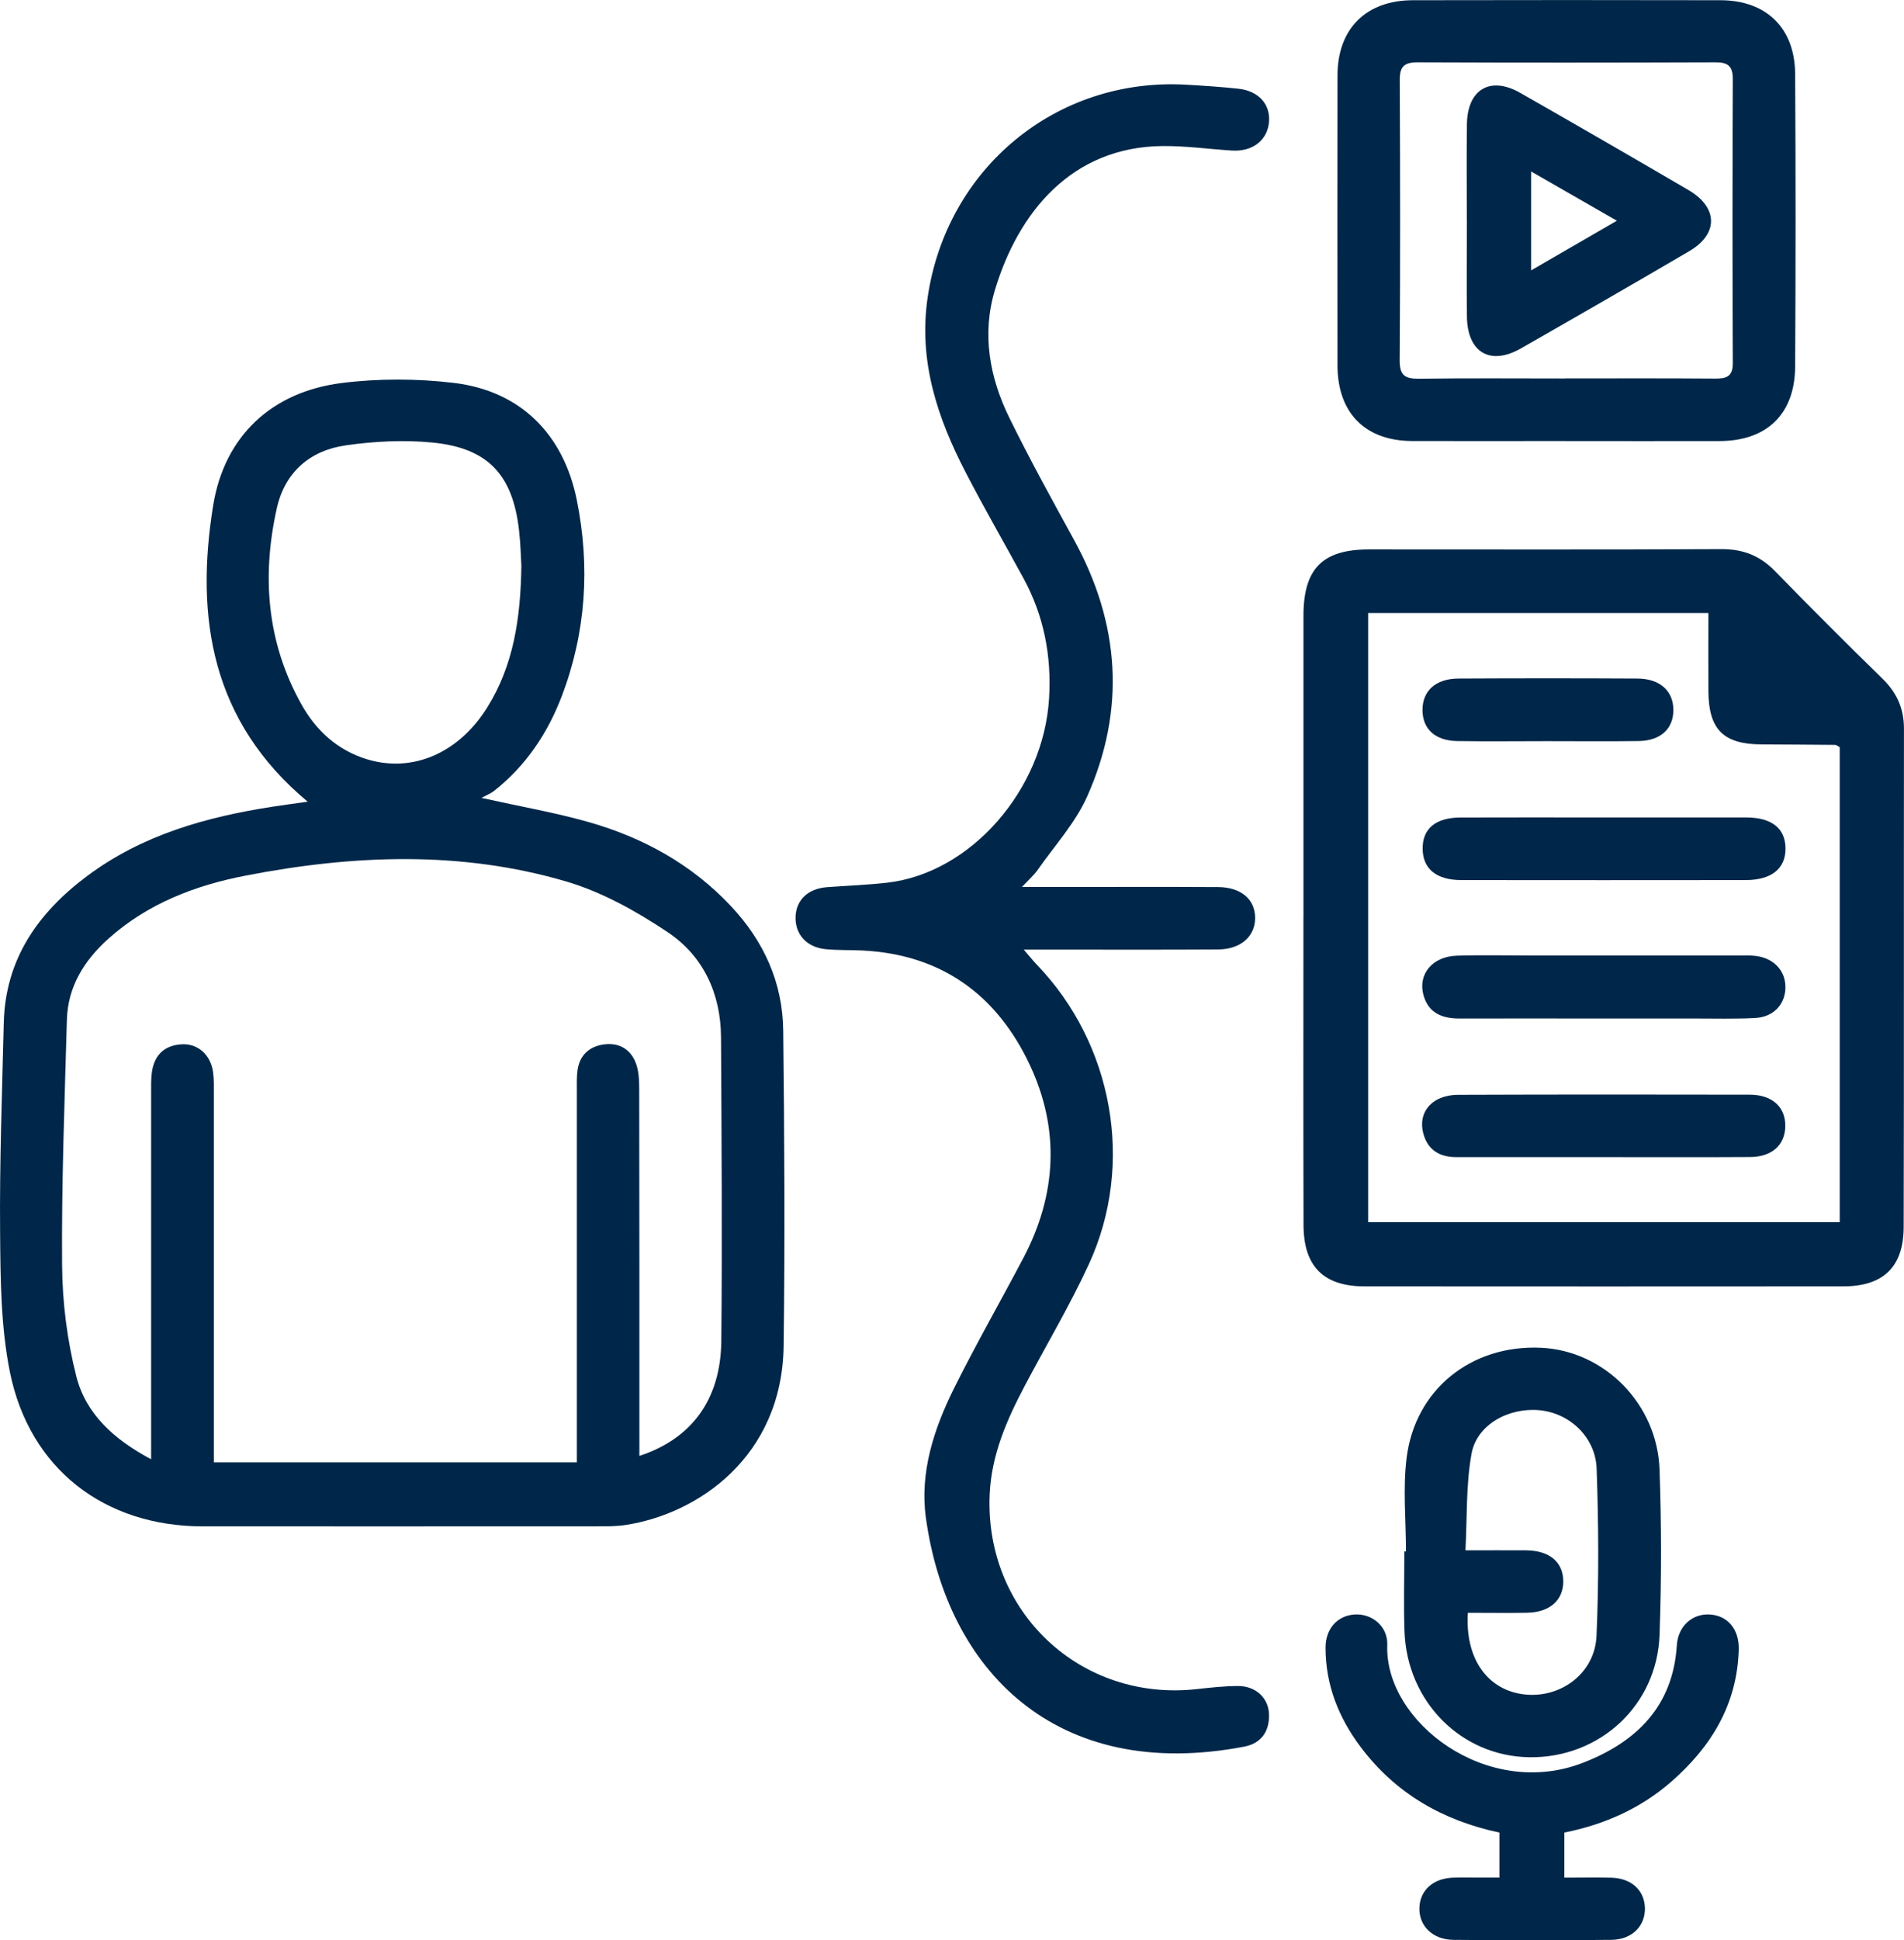
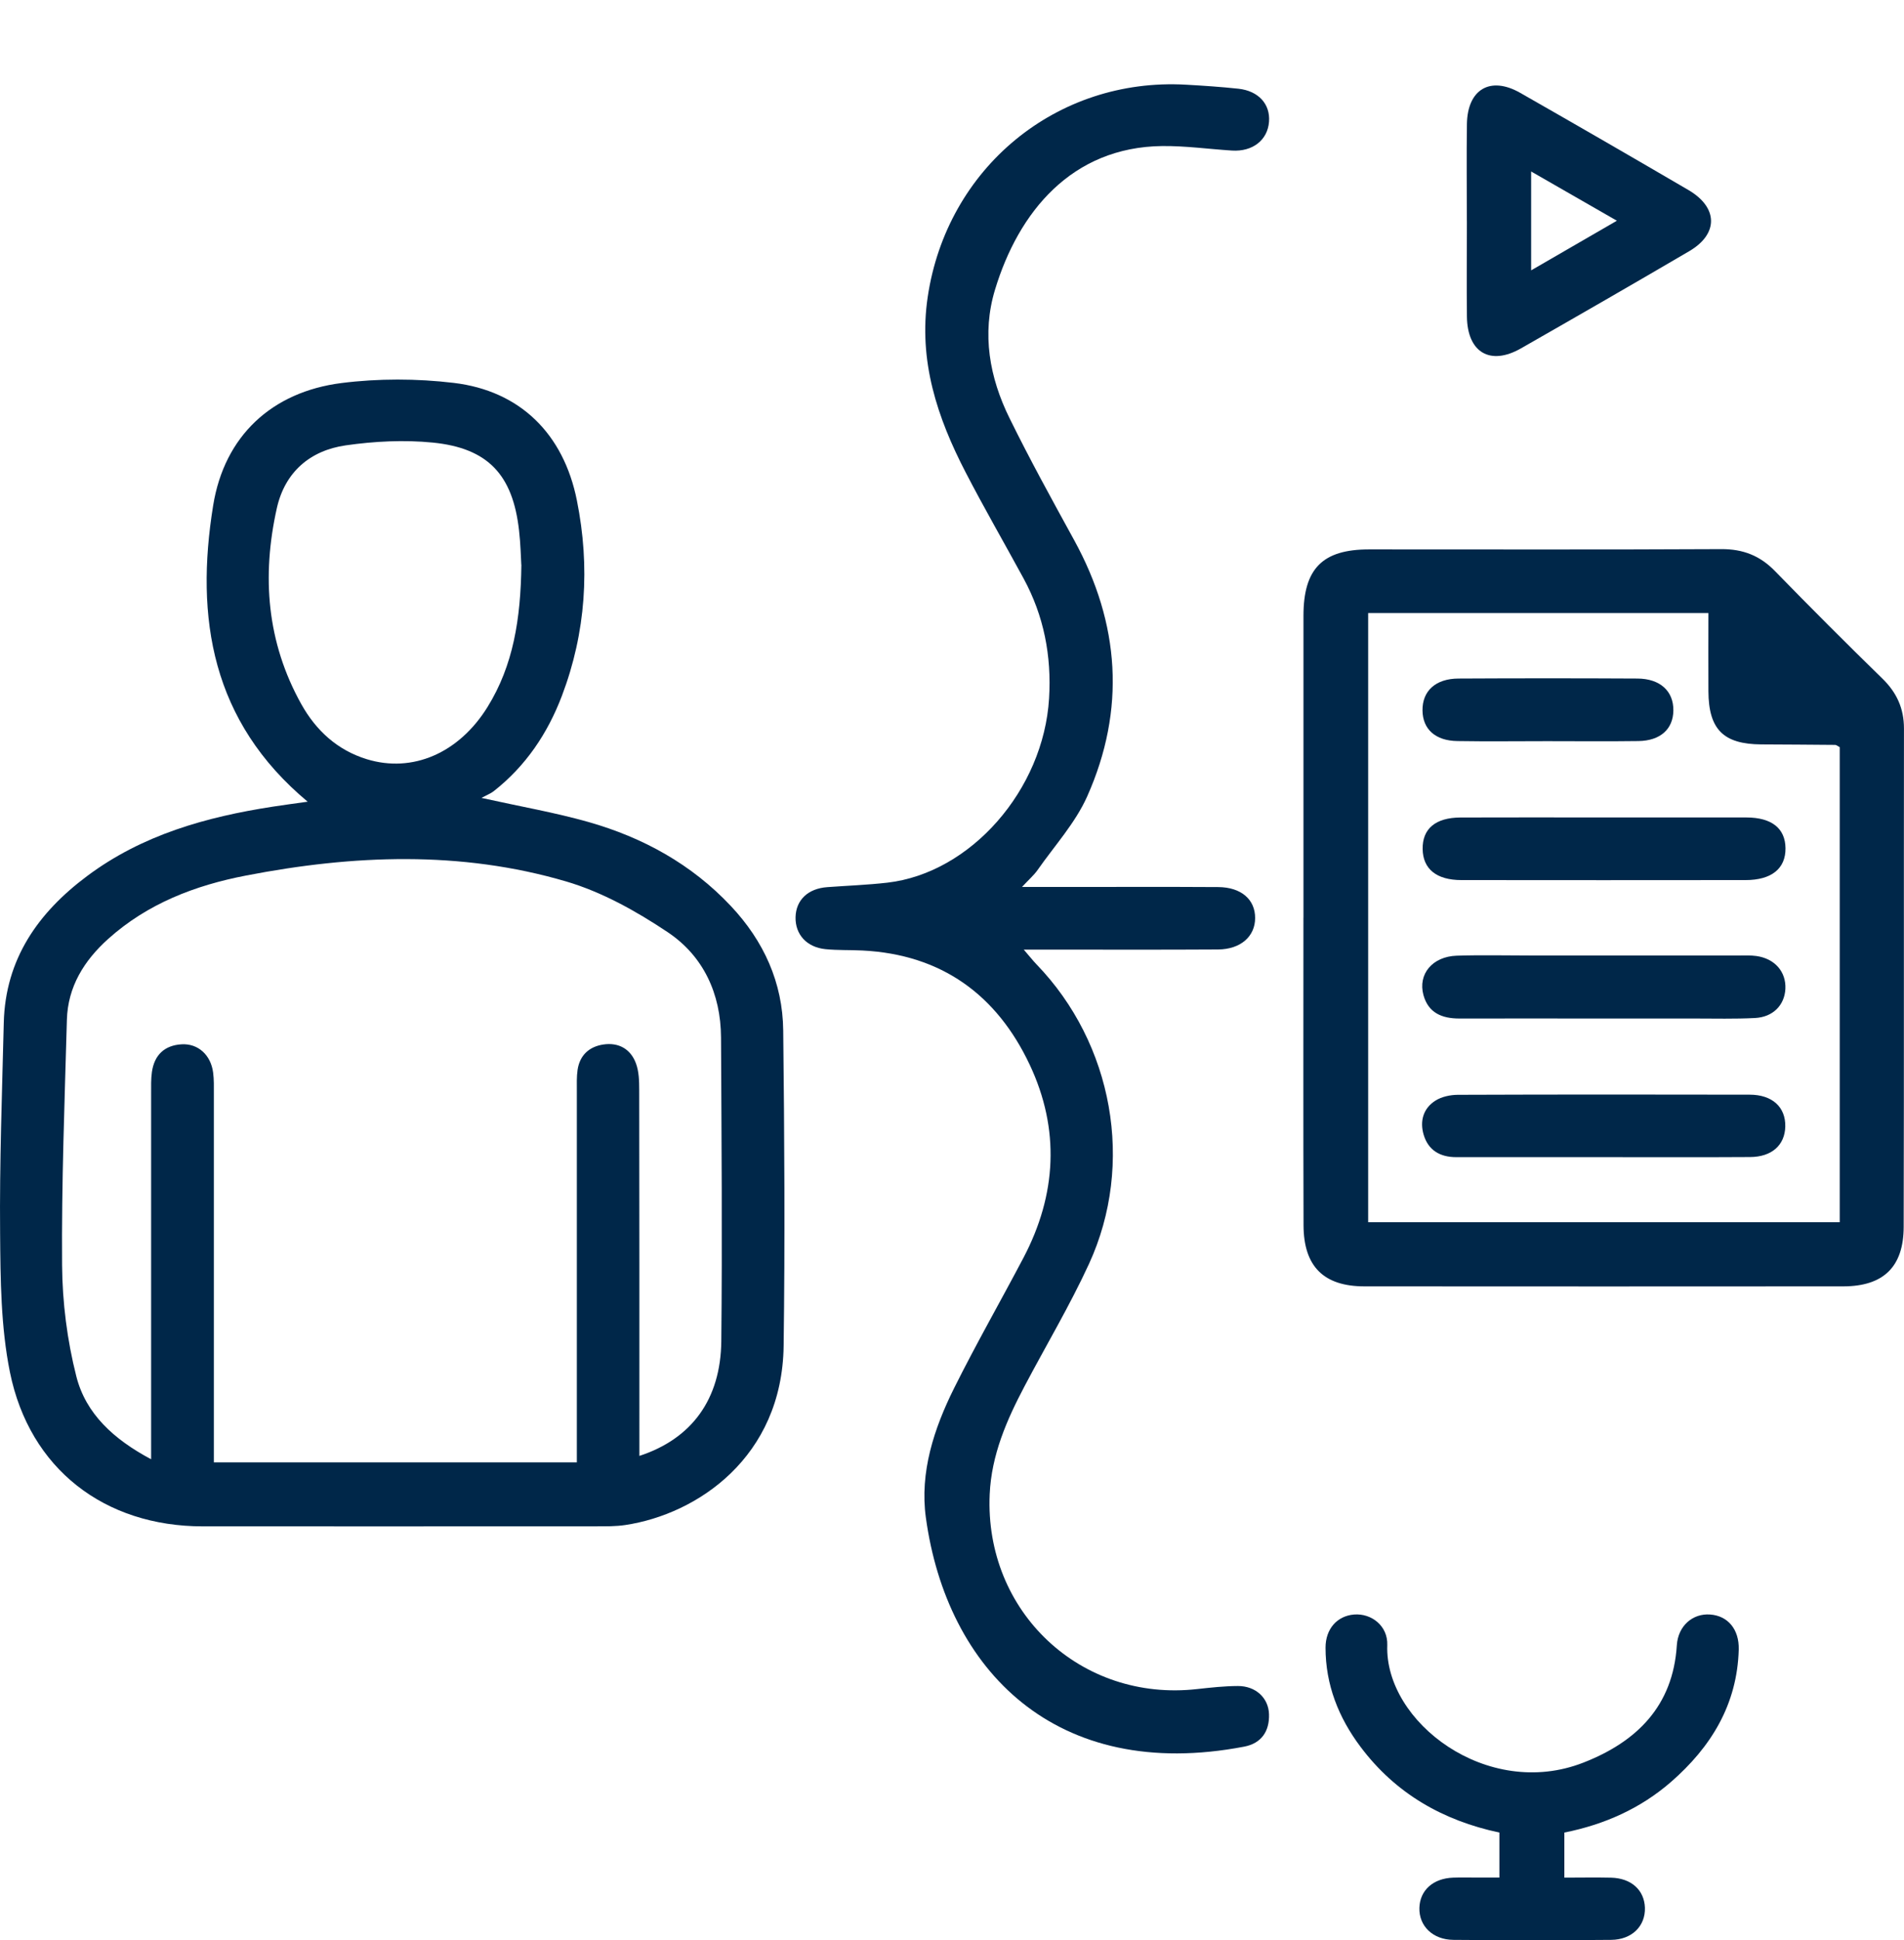
<svg xmlns="http://www.w3.org/2000/svg" width="54" height="55" viewBox="0 0 54 55" fill="none">
  <g id="_Ð ÐÐ Â»Ð ÑÐ â_1" clip-path="url(#clip0_16063_457)">
    <path id="Vector" d="M8.726 22.726C6 20.453 5.528 17.518 6.046 14.326C6.364 12.361 7.707 11.109 9.686 10.858C10.732 10.726 11.822 10.729 12.869 10.854C14.748 11.078 15.984 12.295 16.362 14.189C16.738 16.065 16.62 17.925 15.936 19.726C15.53 20.794 14.909 21.717 14.001 22.429C13.918 22.494 13.815 22.532 13.654 22.618C14.773 22.866 15.745 23.034 16.691 23.302C18.237 23.742 19.614 24.498 20.728 25.683C21.66 26.674 22.199 27.852 22.213 29.211C22.247 32.192 22.265 35.173 22.225 38.153C22.182 41.311 19.772 42.925 17.734 43.23C17.462 43.271 17.184 43.267 16.908 43.267C13.189 43.27 9.471 43.268 5.752 43.268C2.967 43.268 0.838 41.643 0.281 38.895C0.023 37.615 0.013 36.268 0.003 34.95C-0.015 32.963 0.059 30.976 0.107 28.99C0.153 27.186 1.081 25.87 2.473 24.832C4.035 23.665 5.848 23.158 7.741 22.866C8.049 22.819 8.359 22.777 8.726 22.726ZM6.066 41.454H16.36V40.761C16.36 37.485 16.36 34.209 16.36 30.934C16.36 30.732 16.352 30.526 16.381 30.327C16.443 29.913 16.709 29.67 17.11 29.609C17.542 29.544 17.883 29.733 18.035 30.14C18.122 30.372 18.129 30.643 18.129 30.898C18.135 34.156 18.134 37.413 18.134 40.671V41.271C19.616 40.786 20.44 39.671 20.457 38.018C20.486 35.148 20.464 32.276 20.449 29.406C20.442 28.167 19.949 27.1 18.934 26.423C18.046 25.829 17.067 25.283 16.051 24.985C13.059 24.108 10.014 24.232 6.979 24.819C5.534 25.097 4.184 25.614 3.069 26.615C2.388 27.227 1.923 27.969 1.897 28.909C1.833 31.226 1.743 33.544 1.761 35.861C1.768 36.916 1.905 37.993 2.164 39.013C2.433 40.08 3.227 40.802 4.286 41.366C4.286 41.04 4.286 40.822 4.286 40.603C4.286 37.401 4.286 34.199 4.286 30.997C4.286 30.795 4.28 30.59 4.308 30.391C4.376 29.907 4.665 29.631 5.153 29.603C5.617 29.577 5.978 29.904 6.044 30.401C6.071 30.6 6.065 30.805 6.065 31.007C6.065 34.266 6.065 37.522 6.065 40.78C6.065 40.997 6.065 41.212 6.065 41.457L6.066 41.454ZM14.785 16.012C14.772 15.802 14.765 15.415 14.72 15.031C14.543 13.463 13.843 12.701 12.272 12.546C11.458 12.465 10.614 12.509 9.803 12.625C8.792 12.771 8.08 13.383 7.851 14.407C7.42 16.335 7.567 18.208 8.546 19.962C8.963 20.708 9.568 21.265 10.402 21.521C11.698 21.919 13.014 21.351 13.826 20.043C14.558 18.863 14.768 17.547 14.787 16.01L14.785 16.012Z" fill="#002749" />
    <path id="Vector_2" d="M28.989 25.143C29.466 25.143 29.826 25.143 30.187 25.143C31.642 25.143 33.096 25.137 34.55 25.146C35.202 25.151 35.599 25.497 35.597 26.024C35.597 26.544 35.187 26.91 34.547 26.915C32.945 26.925 31.345 26.919 29.743 26.919C29.544 26.919 29.345 26.919 29.035 26.919C29.199 27.108 29.292 27.227 29.396 27.336C31.565 29.58 32.19 32.991 30.885 35.829C30.34 37.012 29.669 38.136 29.06 39.291C28.551 40.255 28.119 41.243 28.069 42.358C27.92 45.69 30.65 48.254 33.954 47.88C34.338 47.838 34.724 47.795 35.109 47.794C35.609 47.792 35.977 48.128 35.991 48.594C36.006 49.077 35.774 49.419 35.289 49.512C29.941 50.537 26.851 47.333 26.259 43.022C26.082 41.736 26.488 40.498 27.06 39.35C27.683 38.1 28.377 36.888 29.028 35.652C29.97 33.86 30.065 32.012 29.205 30.184C28.271 28.201 26.702 27.055 24.457 26.944C24.107 26.926 23.756 26.941 23.41 26.906C22.875 26.851 22.551 26.485 22.563 25.997C22.576 25.51 22.917 25.187 23.463 25.148C24.03 25.106 24.603 25.086 25.168 25.021C27.531 24.749 29.597 22.392 29.753 19.798C29.826 18.59 29.606 17.456 29.028 16.394C28.483 15.392 27.913 14.406 27.389 13.394C26.582 11.838 26.042 10.227 26.311 8.419C26.852 4.767 29.961 2.192 33.639 2.401C34.134 2.429 34.631 2.462 35.124 2.515C35.695 2.578 36.031 2.954 35.991 3.453C35.951 3.972 35.525 4.305 34.941 4.268C34.28 4.226 33.62 4.133 32.96 4.14C30.392 4.17 28.885 6.013 28.22 8.212C27.84 9.463 28.063 10.704 28.633 11.857C29.208 13.027 29.839 14.171 30.466 15.314C31.762 17.677 31.931 20.114 30.835 22.574C30.498 23.33 29.908 23.974 29.426 24.664C29.327 24.805 29.192 24.922 28.985 25.143H28.989Z" fill="#002749" />
    <path id="Vector_3" d="M36.968 26.012C36.968 23.161 36.967 20.31 36.968 17.459C36.968 16.118 37.508 15.574 38.83 15.574C42.16 15.574 45.491 15.583 48.82 15.566C49.434 15.563 49.916 15.751 50.342 16.19C51.344 17.218 52.358 18.233 53.386 19.235C53.795 19.633 53.999 20.083 53.999 20.652C53.993 25.361 54.002 30.069 53.991 34.779C53.988 35.913 53.416 36.463 52.279 36.465C47.752 36.469 43.227 36.468 38.7 36.465C37.542 36.465 36.974 35.901 36.97 34.733C36.961 31.827 36.967 28.92 36.967 26.015L36.968 26.012ZM38.803 17.378V34.646H52.177V21.18C52.115 21.148 52.084 21.118 52.052 21.116C51.352 21.109 50.653 21.106 49.956 21.102C48.879 21.096 48.459 20.678 48.453 19.597C48.448 18.867 48.453 18.137 48.453 17.378H38.803Z" fill="#002749" />
-     <path id="Vector_4" d="M44.413 12.502C42.958 12.502 41.504 12.506 40.05 12.502C38.718 12.496 37.936 11.707 37.933 10.36C37.929 7.618 37.929 4.876 37.933 2.134C37.936 0.814 38.743 0.009 40.072 0.006C42.98 -1.00824e-05 45.889 -1.00824e-05 48.796 0.006C50.097 0.009 50.906 0.795 50.913 2.103C50.929 4.863 50.928 7.624 50.913 10.385C50.907 11.732 50.117 12.498 48.773 12.503C47.319 12.507 45.864 12.503 44.41 12.503L44.413 12.502ZM44.382 10.727C45.798 10.727 47.215 10.721 48.631 10.732C48.954 10.735 49.148 10.686 49.145 10.292C49.133 7.608 49.134 4.922 49.145 2.237C49.145 1.875 49.007 1.765 48.653 1.767C45.839 1.777 43.025 1.779 40.21 1.767C39.83 1.765 39.696 1.882 39.699 2.271C39.712 4.919 39.715 7.568 39.697 10.215C39.694 10.645 39.849 10.74 40.246 10.736C41.625 10.717 43.006 10.729 44.385 10.729L44.382 10.727Z" fill="#002749" />
-     <path id="Vector_5" d="M39.875 43.978C39.875 43.097 39.786 42.205 39.892 41.338C40.131 39.386 41.727 38.117 43.701 38.205C45.493 38.285 47.002 39.789 47.067 41.659C47.121 43.22 47.123 44.783 47.067 46.344C46.996 48.348 45.366 49.839 43.376 49.813C41.444 49.786 39.903 48.242 39.833 46.239C39.807 45.487 39.829 44.733 39.829 43.979C39.844 43.979 39.858 43.979 39.875 43.979V43.978ZM41.63 45.72C41.547 47.034 42.201 47.926 43.254 48.034C44.275 48.139 45.232 47.428 45.279 46.376C45.348 44.799 45.338 43.217 45.283 41.639C45.253 40.73 44.505 40.05 43.651 39.975C42.778 39.898 41.884 40.388 41.735 41.208C41.574 42.092 41.612 43.012 41.562 43.948C42.226 43.948 42.758 43.944 43.291 43.948C43.947 43.956 44.332 44.28 44.337 44.822C44.341 45.361 43.952 45.706 43.307 45.717C42.76 45.726 42.213 45.718 41.633 45.718L41.63 45.72Z" fill="#002749" />
    <path id="Vector_6" d="M44.367 51.95V53.226C44.818 53.226 45.255 53.217 45.69 53.227C46.262 53.24 46.634 53.575 46.652 54.077C46.669 54.596 46.286 54.985 45.693 54.99C44.202 55.003 42.712 55.003 41.221 54.99C40.632 54.985 40.24 54.593 40.256 54.08C40.271 53.583 40.647 53.245 41.216 53.226C41.438 53.218 41.657 53.224 41.879 53.224C42.079 53.224 42.281 53.224 42.525 53.224V51.948C40.921 51.608 39.576 50.839 38.585 49.516C37.962 48.686 37.594 47.757 37.594 46.706C37.594 46.174 37.924 45.805 38.405 45.767C38.898 45.729 39.364 46.09 39.345 46.634C39.265 48.807 42.177 51.034 44.908 49.965C46.414 49.376 47.448 48.37 47.557 46.639C47.593 46.084 48.01 45.731 48.501 45.767C49.002 45.802 49.327 46.184 49.313 46.758C49.271 48.316 48.529 49.525 47.386 50.518C46.522 51.267 45.506 51.72 44.367 51.948V51.95Z" fill="#002749" />
    <path id="Vector_7" d="M45.504 23.173C46.848 23.173 48.19 23.17 49.534 23.173C50.249 23.175 50.632 23.482 50.639 24.043C50.646 24.621 50.244 24.948 49.506 24.948C46.82 24.951 44.134 24.951 41.448 24.948C40.74 24.948 40.357 24.633 40.348 24.069C40.339 23.494 40.711 23.177 41.422 23.174C42.783 23.168 44.145 23.173 45.506 23.173H45.504Z" fill="#002749" />
    <path id="Vector_8" d="M45.438 32.802C44.058 32.802 42.679 32.802 41.298 32.802C40.842 32.802 40.506 32.606 40.376 32.164C40.263 31.777 40.366 31.414 40.717 31.196C40.892 31.087 41.131 31.037 41.341 31.035C44.1 31.025 46.86 31.025 49.62 31.031C50.266 31.031 50.645 31.384 50.633 31.935C50.62 32.462 50.25 32.797 49.632 32.799C48.233 32.808 46.835 32.802 45.437 32.802H45.438Z" fill="#002749" />
    <path id="Vector_9" d="M45.468 28.872C44.107 28.872 42.746 28.869 41.386 28.872C40.898 28.872 40.51 28.714 40.371 28.208C40.209 27.612 40.626 27.114 41.316 27.091C42.014 27.069 42.715 27.086 43.412 27.086C45.38 27.086 47.349 27.086 49.317 27.086C49.482 27.086 49.65 27.078 49.812 27.1C50.335 27.173 50.659 27.546 50.636 28.032C50.612 28.494 50.284 28.833 49.771 28.858C49.202 28.887 48.631 28.872 48.062 28.872C47.197 28.872 46.333 28.872 45.468 28.872Z" fill="#002749" />
    <path id="Vector_10" d="M43.873 21.01C43.027 21.01 42.182 21.021 41.335 21.007C40.708 20.999 40.35 20.67 40.344 20.139C40.338 19.588 40.714 19.238 41.363 19.235C43.055 19.226 44.747 19.226 46.44 19.235C47.085 19.238 47.465 19.593 47.459 20.14C47.453 20.668 47.09 20.999 46.467 21.007C45.602 21.019 44.738 21.01 43.873 21.01Z" fill="#002749" />
    <path id="Vector_11" d="M41.602 6.271C41.602 5.353 41.591 4.434 41.604 3.515C41.619 2.531 42.267 2.149 43.113 2.631C44.708 3.54 46.298 4.459 47.883 5.385C48.733 5.881 48.743 6.633 47.906 7.122C46.322 8.05 44.73 8.966 43.136 9.876C42.262 10.375 41.615 9.99 41.604 8.972C41.594 8.072 41.603 7.171 41.603 6.271H41.602ZM45.857 6.257C45 5.766 44.233 5.324 43.425 4.861V7.664C44.248 7.187 45.004 6.751 45.857 6.257Z" fill="#002749" />
  </g>
  <defs>
    <clipPath id="clip0_16063_457">
      <rect width="54" height="55" fill="white" />
    </clipPath>
  </defs>
</svg>